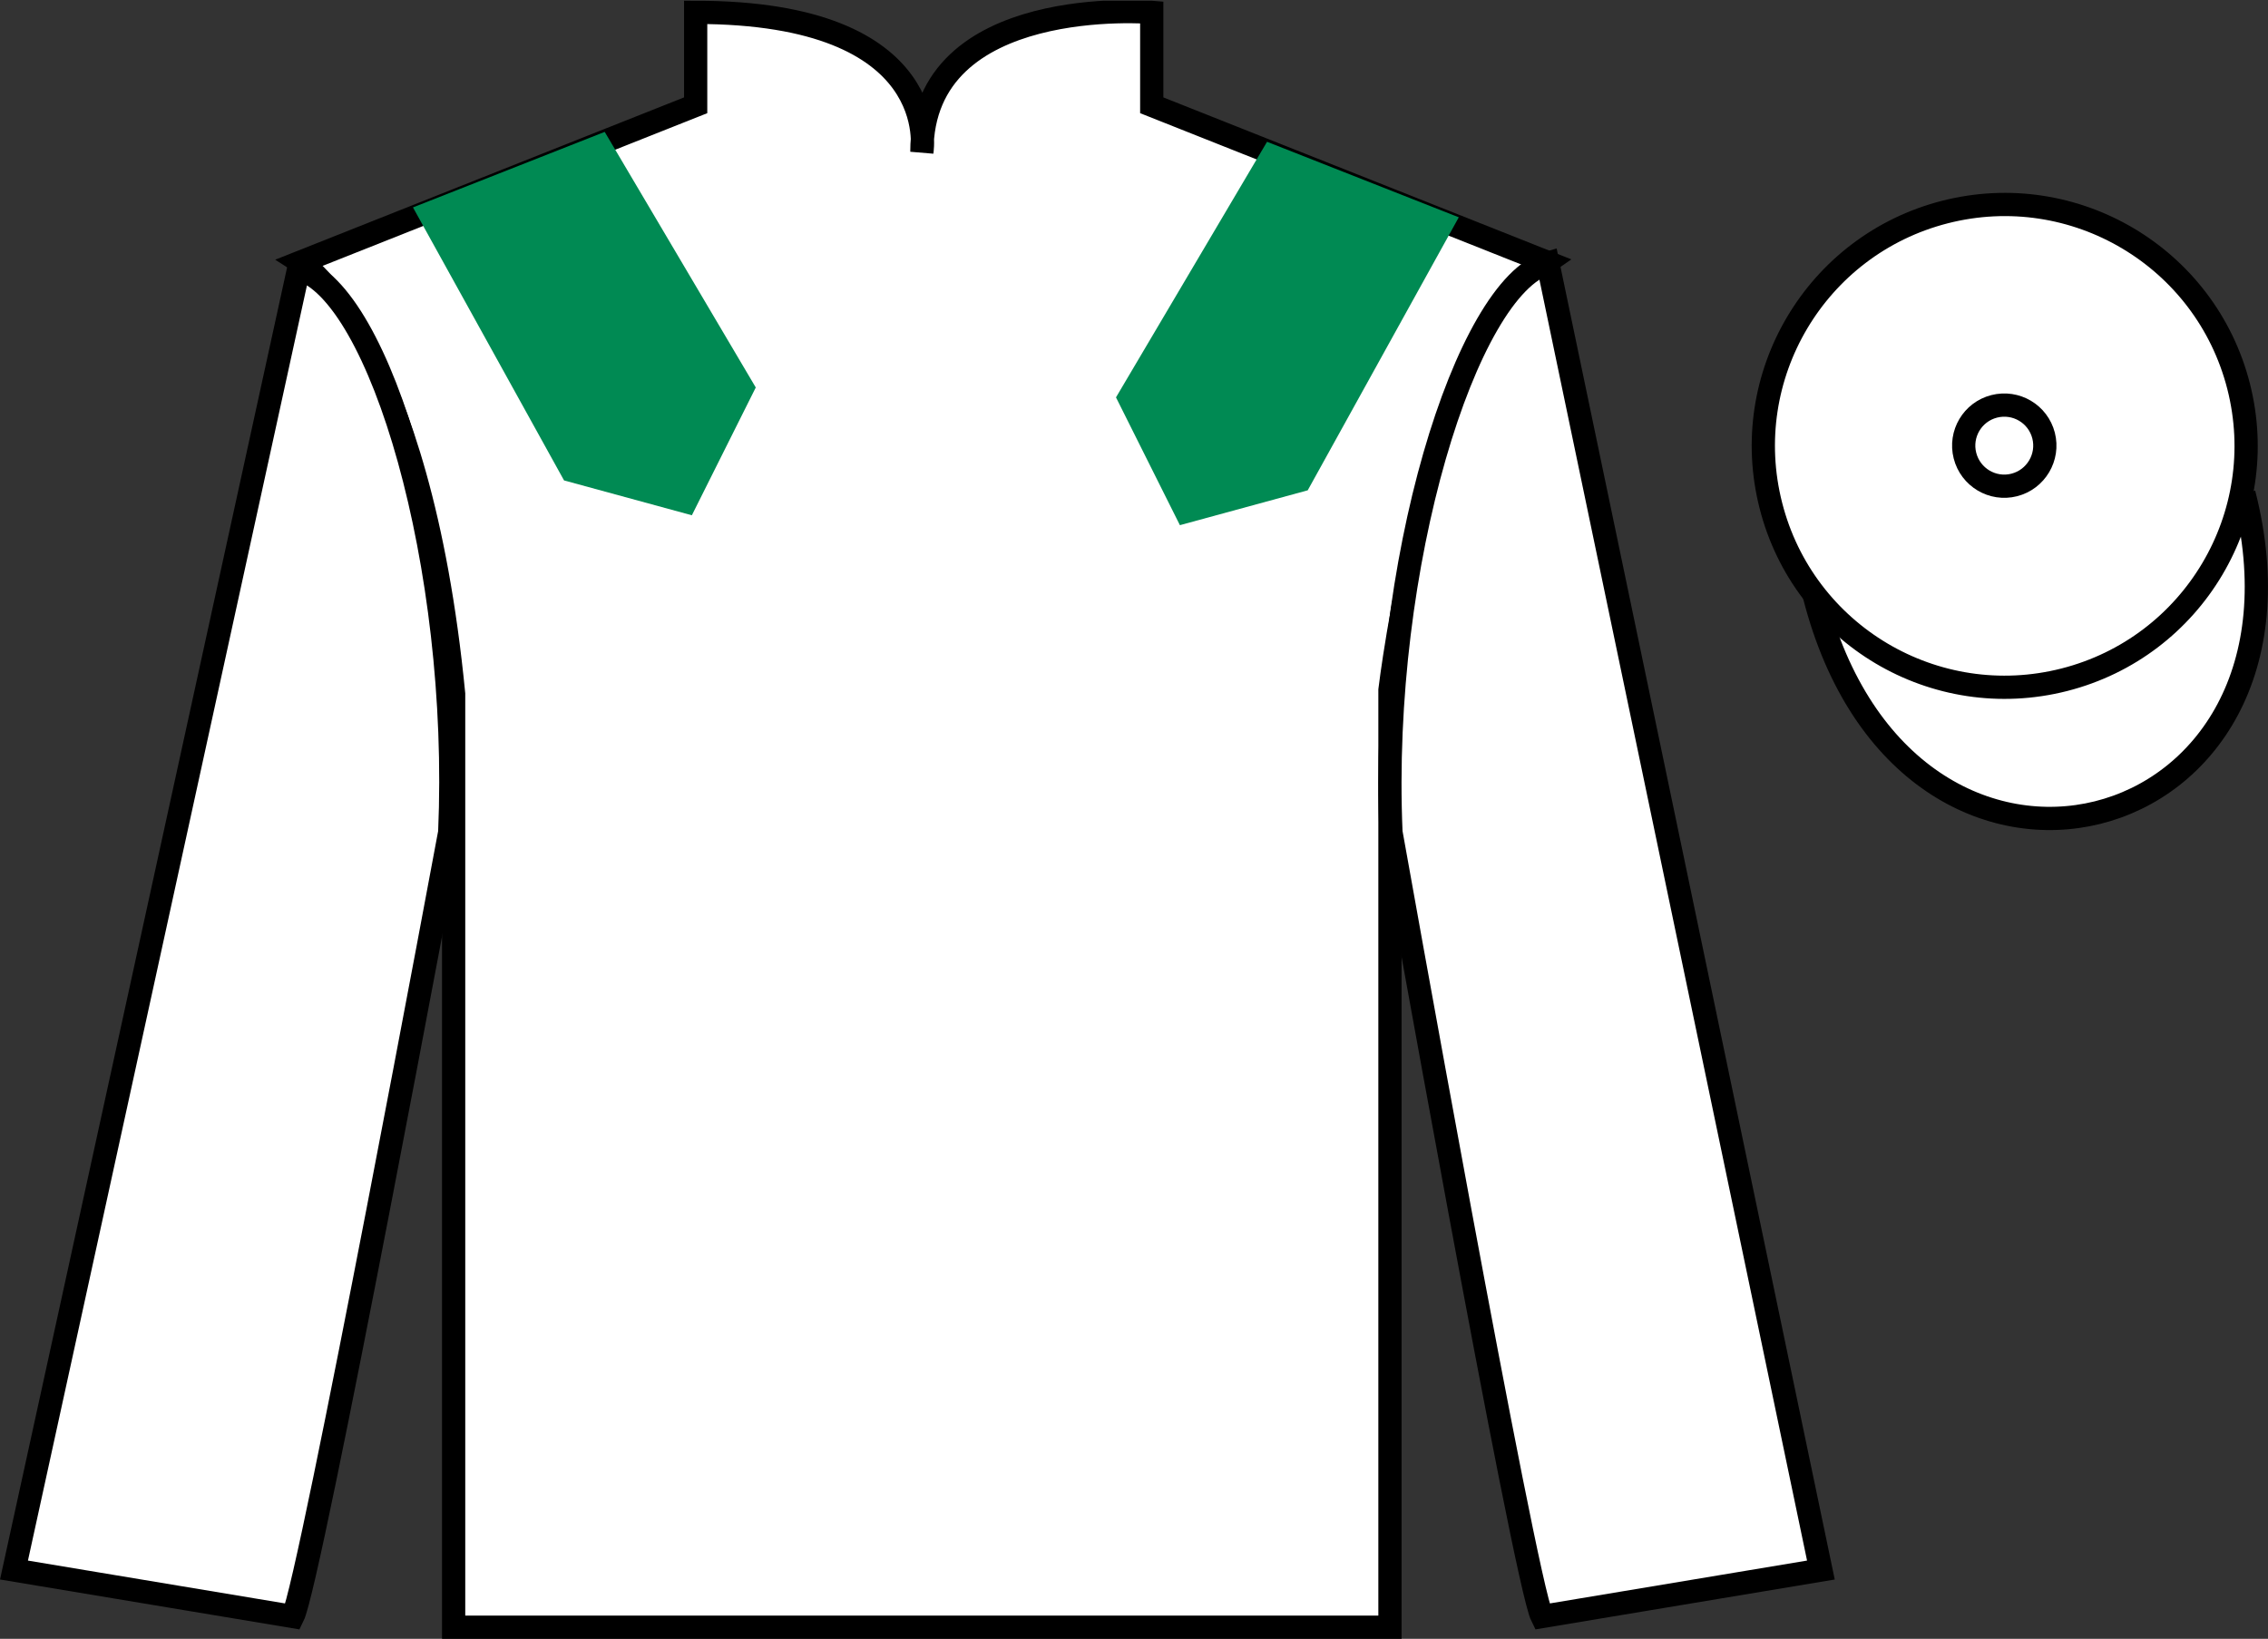
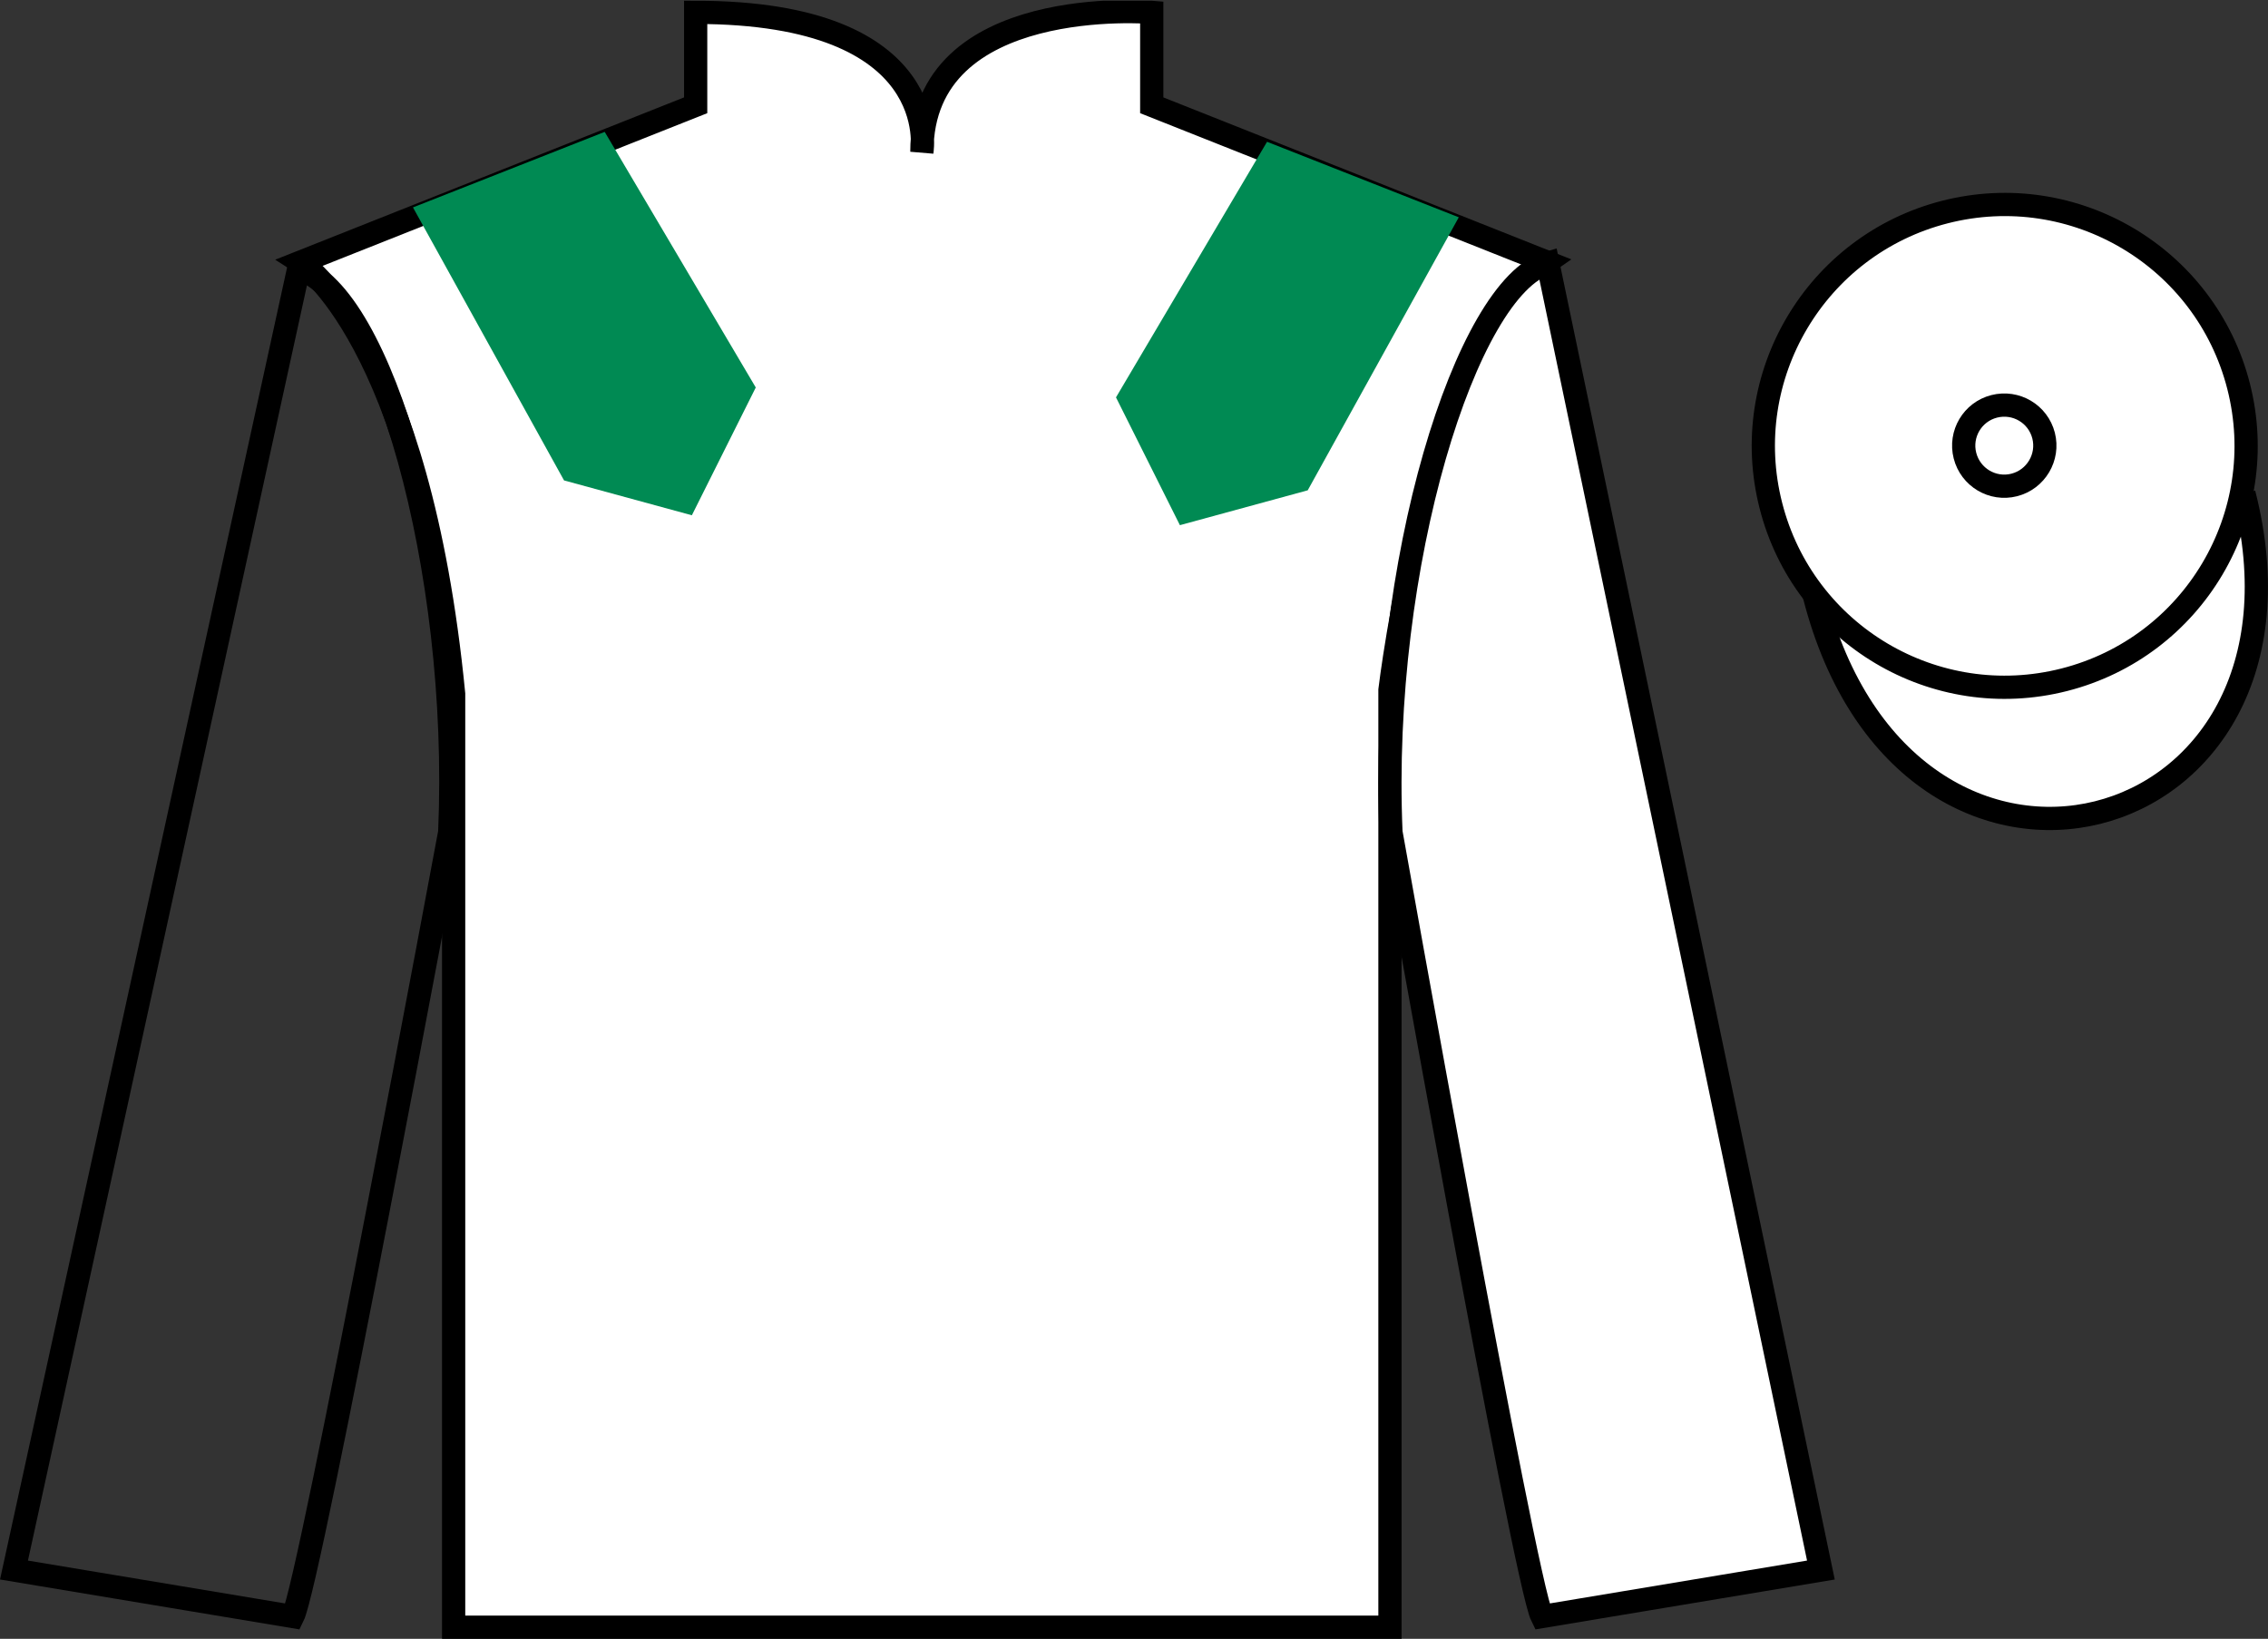
<svg xmlns="http://www.w3.org/2000/svg" width="97.59pt" height="70.53pt" viewBox="0 0 97.59 70.53" version="1.1">
  <rect x="0" y="0" width="97.59" height="70.53" fill="#333333" stroke="none" />
  <defs>
    <clipPath id="clip1">
      <path d="M 0 70.531 L 97.59 70.531 L 97.59 0.031 L 0 0.031 L 0 70.531 Z M 0 70.531 " />
    </clipPath>
  </defs>
  <g id="surface0">
    <g clip-path="url(#clip1)" clip-rule="nonzero">
      <path style=" stroke:none;fill-rule:nonzero;fill:rgb(100%,100%,100%);fill-opacity:1;" d="M 12.934 11.281 C 12.934 11.281 18.02 14.531 19.52 29.863 C 19.52 29.863 19.52 44.863 19.52 70.031 L 59.809 70.031 L 59.809 29.695 C 59.809 29.695 61.602 14.695 66.559 11.281 L 49.559 4.531 L 49.559 0.531 C 49.559 0.531 39.668 -0.305 39.668 6.531 C 39.668 6.531 40.684 0.531 29.934 0.531 L 29.934 4.531 L 12.934 11.281 " />
      <path style="fill:none;stroke-width:10;stroke-linecap:butt;stroke-linejoin:miter;stroke:rgb(0%,0%,0%);stroke-opacity:1;stroke-miterlimit:4;" d="M 129.336 592.487 C 129.336 592.487 180.195 559.987 195.195 406.667 C 195.195 406.667 195.195 256.667 195.195 4.987 L 598.086 4.987 L 598.086 408.347 C 598.086 408.347 616.016 558.347 665.586 592.487 L 495.586 659.987 L 495.586 699.987 C 495.586 699.987 396.68 708.347 396.68 639.987 C 396.68 639.987 406.836 699.987 299.336 699.987 L 299.336 659.987 L 129.336 592.487 Z M 129.336 592.487 " transform="matrix(0.1,0,0,-0.1,0,70.53)" />
-       <path style=" stroke:none;fill-rule:nonzero;fill:rgb(100%,100%,100%);fill-opacity:1;" d="M 12.602 69.57 C 13.352 68.07 19.352 35.82 19.352 35.82 C 19.852 24.32 16.352 12.57 12.852 11.57 L 0.602 67.57 L 12.602 69.57 " />
      <path style="fill:none;stroke-width:10;stroke-linecap:butt;stroke-linejoin:miter;stroke:rgb(0%,0%,0%);stroke-opacity:1;stroke-miterlimit:4;" d="M 126.016 9.597 C 133.516 24.597 193.516 347.097 193.516 347.097 C 198.516 462.097 163.516 579.597 128.516 589.597 L 6.016 29.597 L 126.016 9.597 Z M 126.016 9.597 " transform="matrix(0.1,0,0,-0.1,0,70.53)" />
      <path style=" stroke:none;fill-rule:nonzero;fill:rgb(100%,100%,100%);fill-opacity:1;" d="M 78.352 67.57 L 66.602 11.32 C 63.102 12.32 59.352 24.32 59.852 35.82 C 59.852 35.82 65.602 68.07 66.352 69.57 L 78.352 67.57 " />
      <path style="fill:none;stroke-width:10;stroke-linecap:butt;stroke-linejoin:miter;stroke:rgb(0%,0%,0%);stroke-opacity:1;stroke-miterlimit:4;" d="M 783.516 29.597 L 666.016 592.097 C 631.016 582.097 593.516 462.097 598.516 347.097 C 598.516 347.097 656.016 24.597 663.516 9.597 L 783.516 29.597 Z M 783.516 29.597 " transform="matrix(0.1,0,0,-0.1,0,70.53)" />
      <path style="fill-rule:nonzero;fill:rgb(100%,100%,100%);fill-opacity:1;stroke-width:10;stroke-linecap:butt;stroke-linejoin:miter;stroke:rgb(0%,0%,0%);stroke-opacity:1;stroke-miterlimit:4;" d="M 780.703 448.972 C 820.391 293.308 1004.336 340.925 965.547 492.917 " transform="matrix(0.1,0,0,-0.1,0,70.53)" />
      <path style=" stroke:none;fill-rule:nonzero;fill:rgb(98.431%,74.096%,30.607%);fill-opacity:1;" d="M 86.691 20.883 C 87.625 20.645 88.191 19.691 87.953 18.758 C 87.715 17.824 86.762 17.262 85.828 17.5 C 84.895 17.738 84.332 18.688 84.57 19.621 C 84.809 20.555 85.758 21.121 86.691 20.883 " />
-       <path style="fill:none;stroke-width:10;stroke-linecap:butt;stroke-linejoin:miter;stroke:rgb(0%,0%,0%);stroke-opacity:1;stroke-miterlimit:4;" d="M 866.914 496.472 C 876.25 498.855 881.914 508.386 879.531 517.722 C 877.148 527.058 867.617 532.683 858.281 530.3 C 848.945 527.917 843.32 518.425 845.703 509.089 C 848.086 499.753 857.578 494.089 866.914 496.472 Z M 866.914 496.472 " transform="matrix(0.1,0,0,-0.1,0,70.53)" />
      <path style=" stroke:none;fill-rule:nonzero;fill:rgb(100%,100%,100%);fill-opacity:1;" d="M 88.828 29.254 C 94.387 27.836 97.742 22.18 96.324 16.621 C 94.906 11.062 89.25 7.707 83.691 9.125 C 78.137 10.543 74.781 16.199 76.199 21.758 C 77.613 27.316 83.27 30.672 88.828 29.254 " />
      <path style="fill:none;stroke-width:10;stroke-linecap:butt;stroke-linejoin:miter;stroke:rgb(0%,0%,0%);stroke-opacity:1;stroke-miterlimit:4;" d="M 888.281 412.761 C 943.867 426.941 977.422 483.503 963.242 539.089 C 949.062 594.675 892.5 628.23 836.914 614.05 C 781.367 599.87 747.812 543.308 761.992 487.722 C 776.133 432.136 832.695 398.581 888.281 412.761 Z M 888.281 412.761 " transform="matrix(0.1,0,0,-0.1,0,70.53)" />
      <path style=" stroke:none;fill-rule:nonzero;fill:rgb(100%,100%,100%);fill-opacity:1;" d="M 86.672 20.871 C 87.605 20.633 88.172 19.68 87.934 18.746 C 87.695 17.812 86.746 17.25 85.809 17.488 C 84.875 17.727 84.312 18.676 84.551 19.609 C 84.789 20.543 85.738 21.109 86.672 20.871 " />
      <path style="fill:none;stroke-width:10;stroke-linecap:butt;stroke-linejoin:miter;stroke:rgb(0%,0%,0%);stroke-opacity:1;stroke-miterlimit:4;" d="M 866.719 496.589 C 876.055 498.972 881.719 508.503 879.336 517.839 C 876.953 527.175 867.461 532.8 858.086 530.417 C 848.75 528.034 843.125 518.542 845.508 509.206 C 847.891 499.87 857.383 494.206 866.719 496.589 Z M 866.719 496.589 " transform="matrix(0.1,0,0,-0.1,0,70.53)" />
      <path style=" stroke:none;fill-rule:nonzero;fill:rgb(0%,54.034%,32.802%);fill-opacity:1;" d="M 17.77 8.926 L 24.27 20.676 L 29.77 22.176 L 32.52 16.676 L 26.02 5.676 L 17.77 8.926 " />
      <path style=" stroke:none;fill-rule:nonzero;fill:rgb(0%,54.034%,32.802%);fill-opacity:1;" d="M 62.77 9.352 L 56.27 21.102 L 50.77 22.602 L 48.02 17.102 L 54.52 6.102 L 62.77 9.352 " />
    </g>
  </g>
</svg>